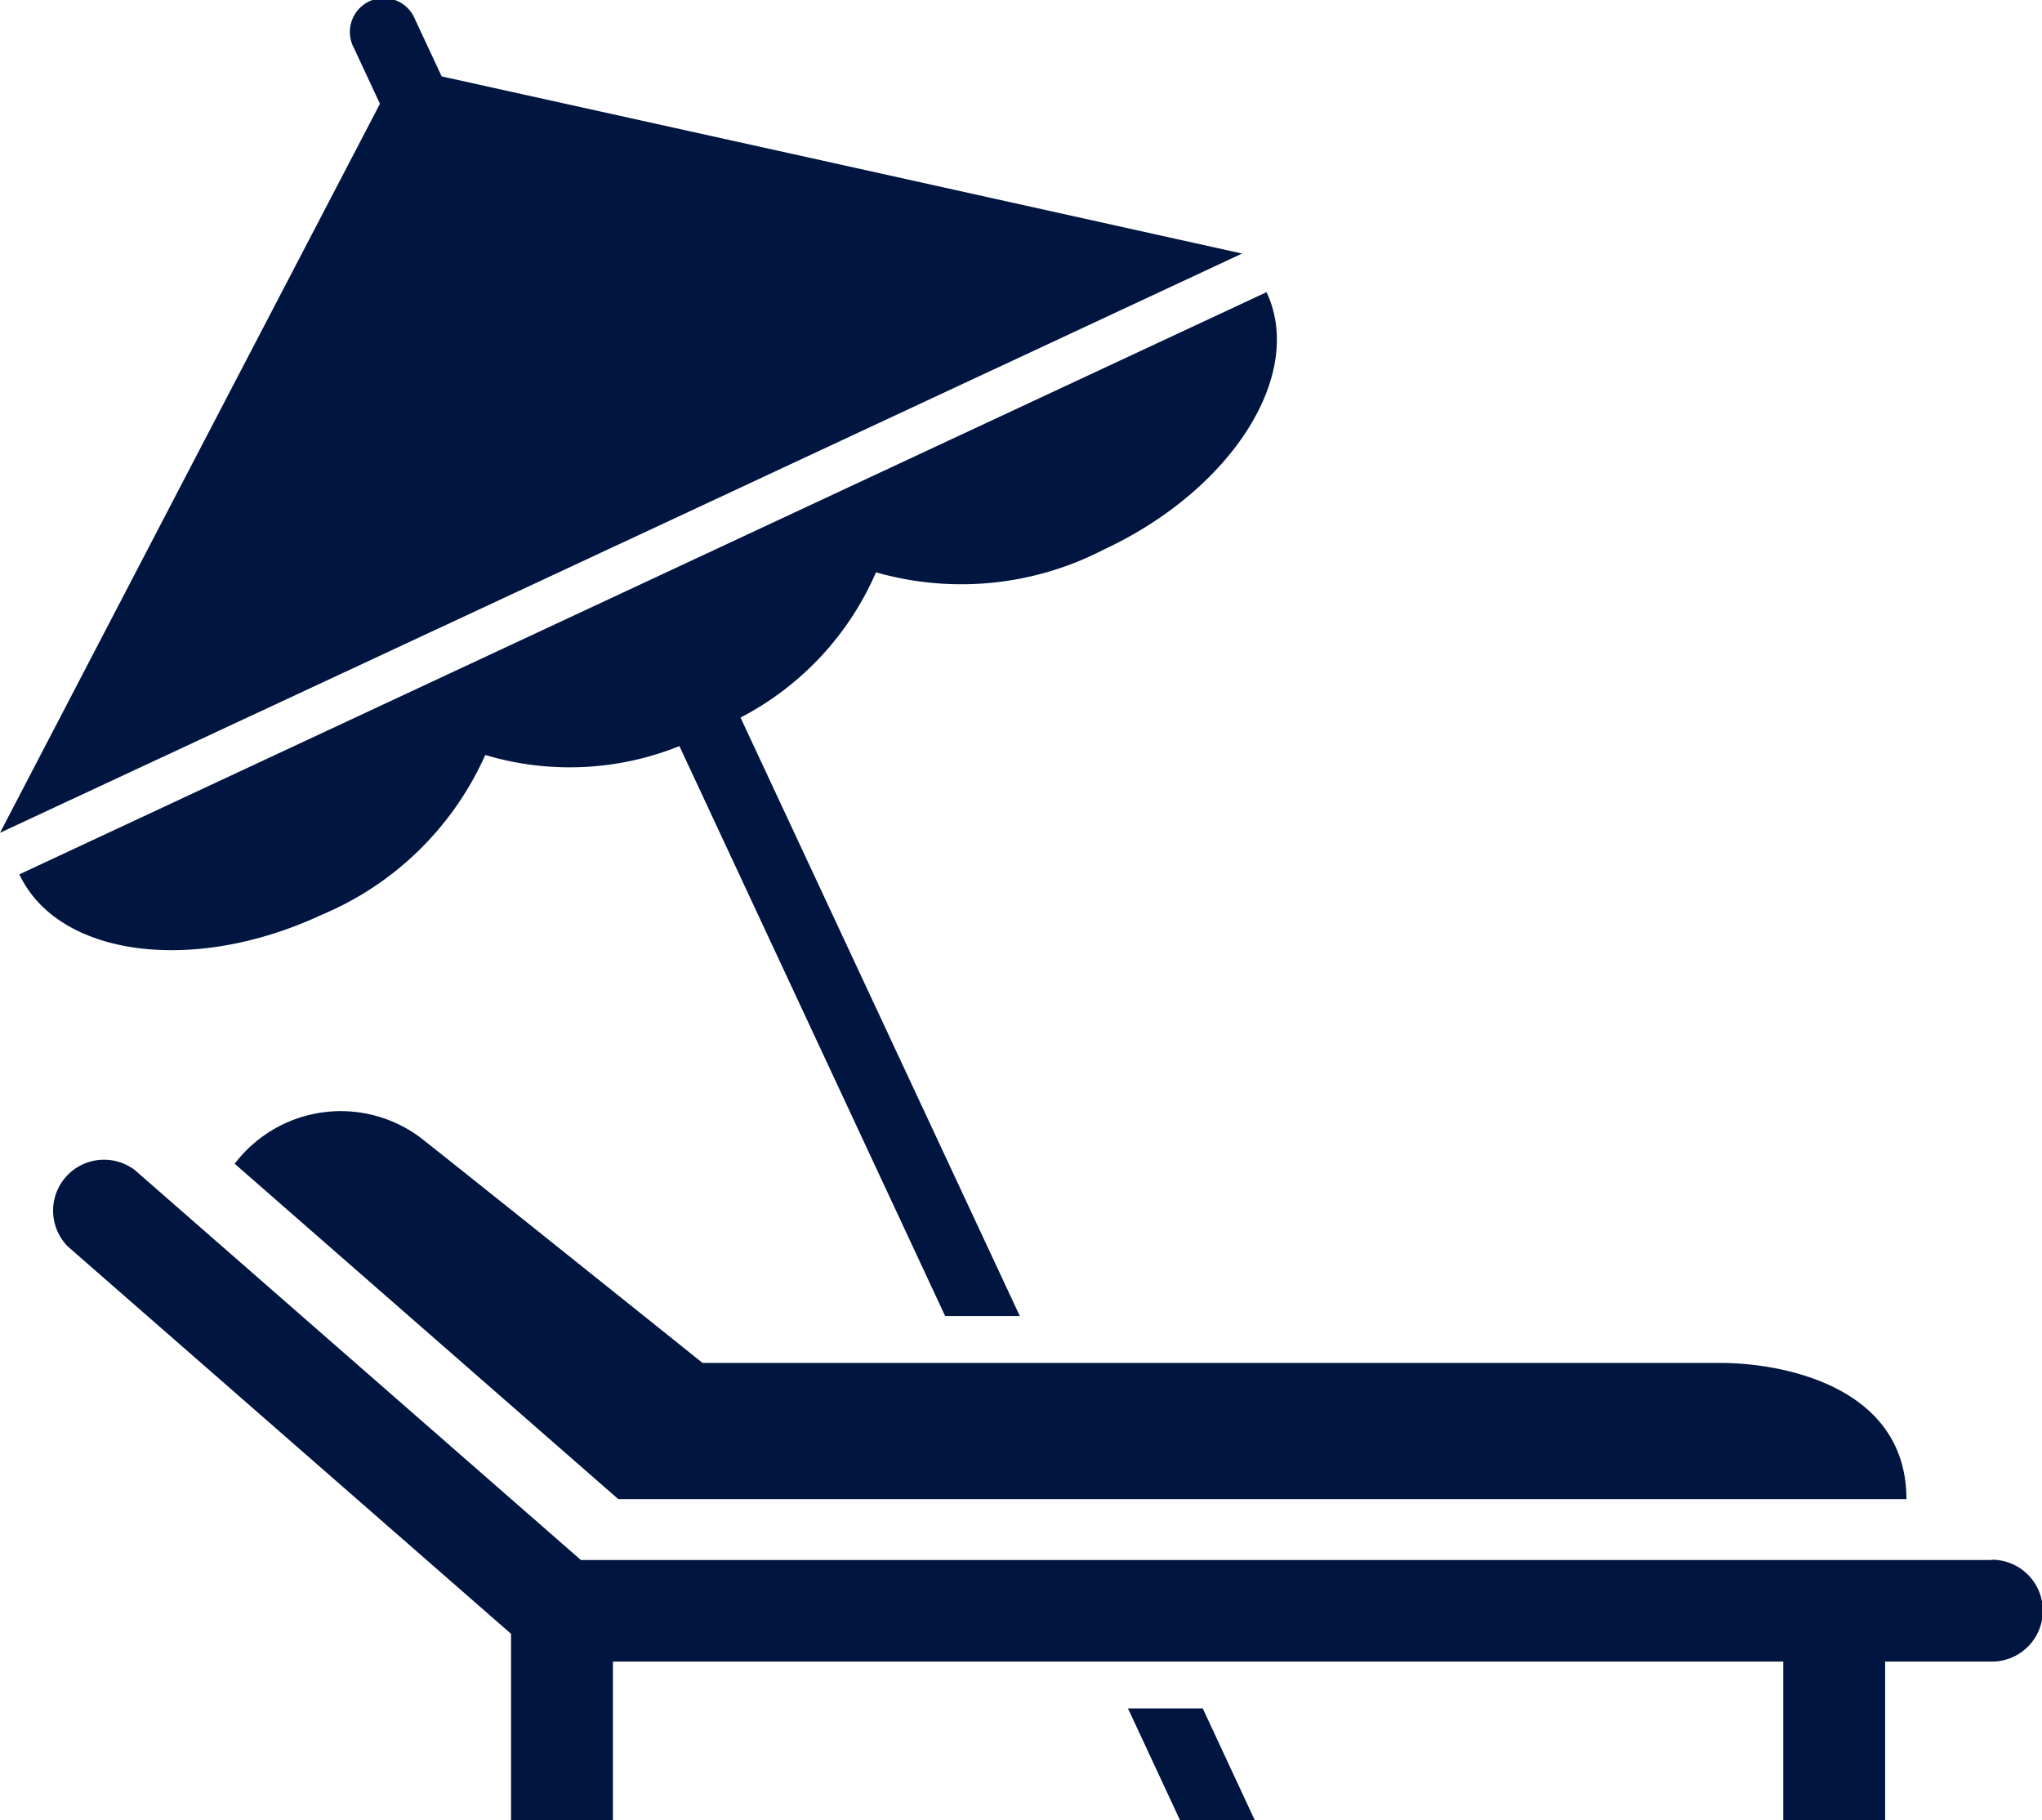
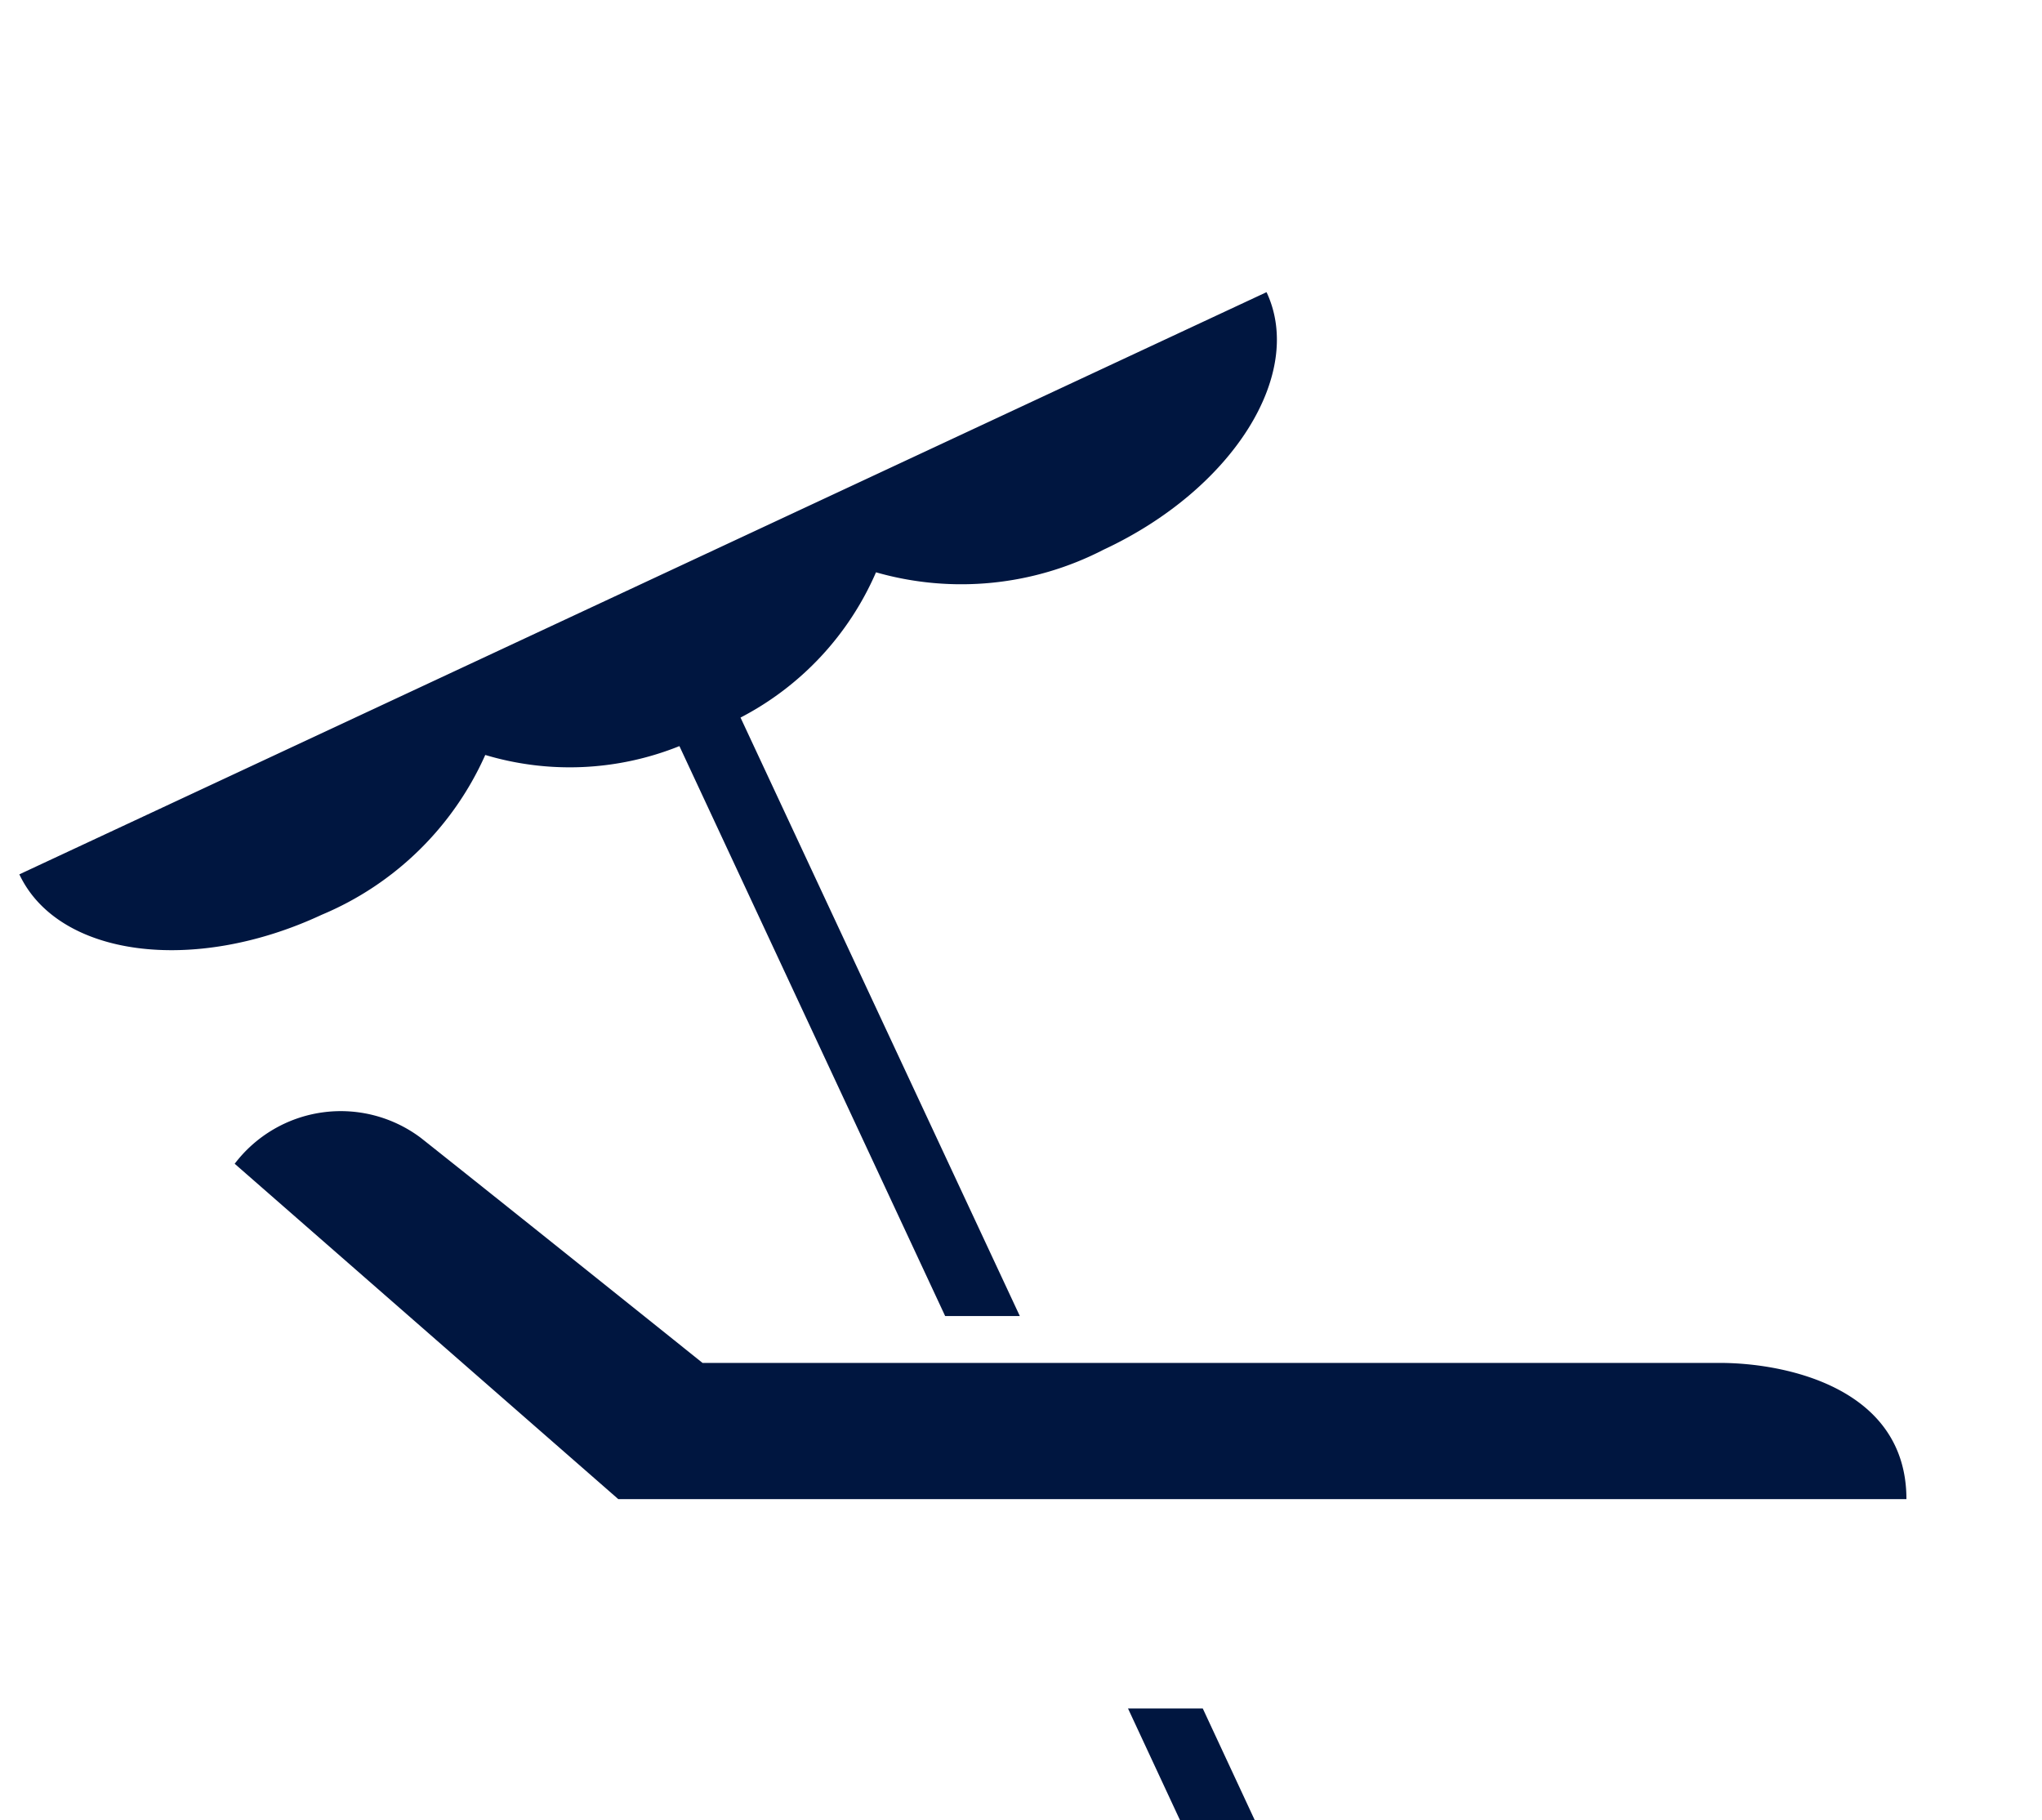
<svg xmlns="http://www.w3.org/2000/svg" id="Grupo_1565" data-name="Grupo 1565" width="20.047" height="17.867" viewBox="0 0 20.047 17.867">
-   <path id="Caminho_430" data-name="Caminho 430" d="M22.064,33.933H8.218L3.84,30.106a.5.5,0,0,0-.657.751l4.349,3.8v1.828h1V34.93h11.49v1.556h1V34.93h1.048a.5.5,0,1,0,0-1Z" transform="translate(-2.515 -18.619)" fill="#001640" />
  <path id="Caminho_431" data-name="Caminho 431" d="M8.917,29.18a1.308,1.308,0,0,0-1.829.253l3.766,3.292H23.5c0-1.1-1.2-1.337-1.829-1.337h-9.99S9.9,29.96,8.917,29.18Z" transform="translate(-4.784 -18.009)" fill="#001640" />
  <path id="Caminho_432" data-name="Caminho 432" d="M5.288,16.936a3.044,3.044,0,0,0,1.606-1.569A2.888,2.888,0,0,0,8.8,15.28l2.609,5.595h.733L9.4,15a2.91,2.91,0,0,0,1.33-1.426,3.044,3.044,0,0,0,2.234-.222c1.262-.588,1.98-1.72,1.6-2.528L2.32,16.539C2.7,17.347,4.026,17.525,5.288,16.936Z" transform="translate(-2.13 -7.956)" fill="#001640" />
-   <path id="Caminho_433" data-name="Caminho 433" d="M14.085,6.839,9.946,5.922,6.227,5.1l-.26-.557a.332.332,0,1,0-.6.281l.254.545L3.85,8.765l-1.959,3.76,6.1-2.843Z" transform="translate(-1.891 -4.35)" fill="#001640" />
  <path id="Caminho_434" data-name="Caminho 434" d="M26.869,42.178l.512,1.1h.734l-.512-1.1Z" transform="translate(-15.795 -25.407)" fill="#001640" />
</svg>